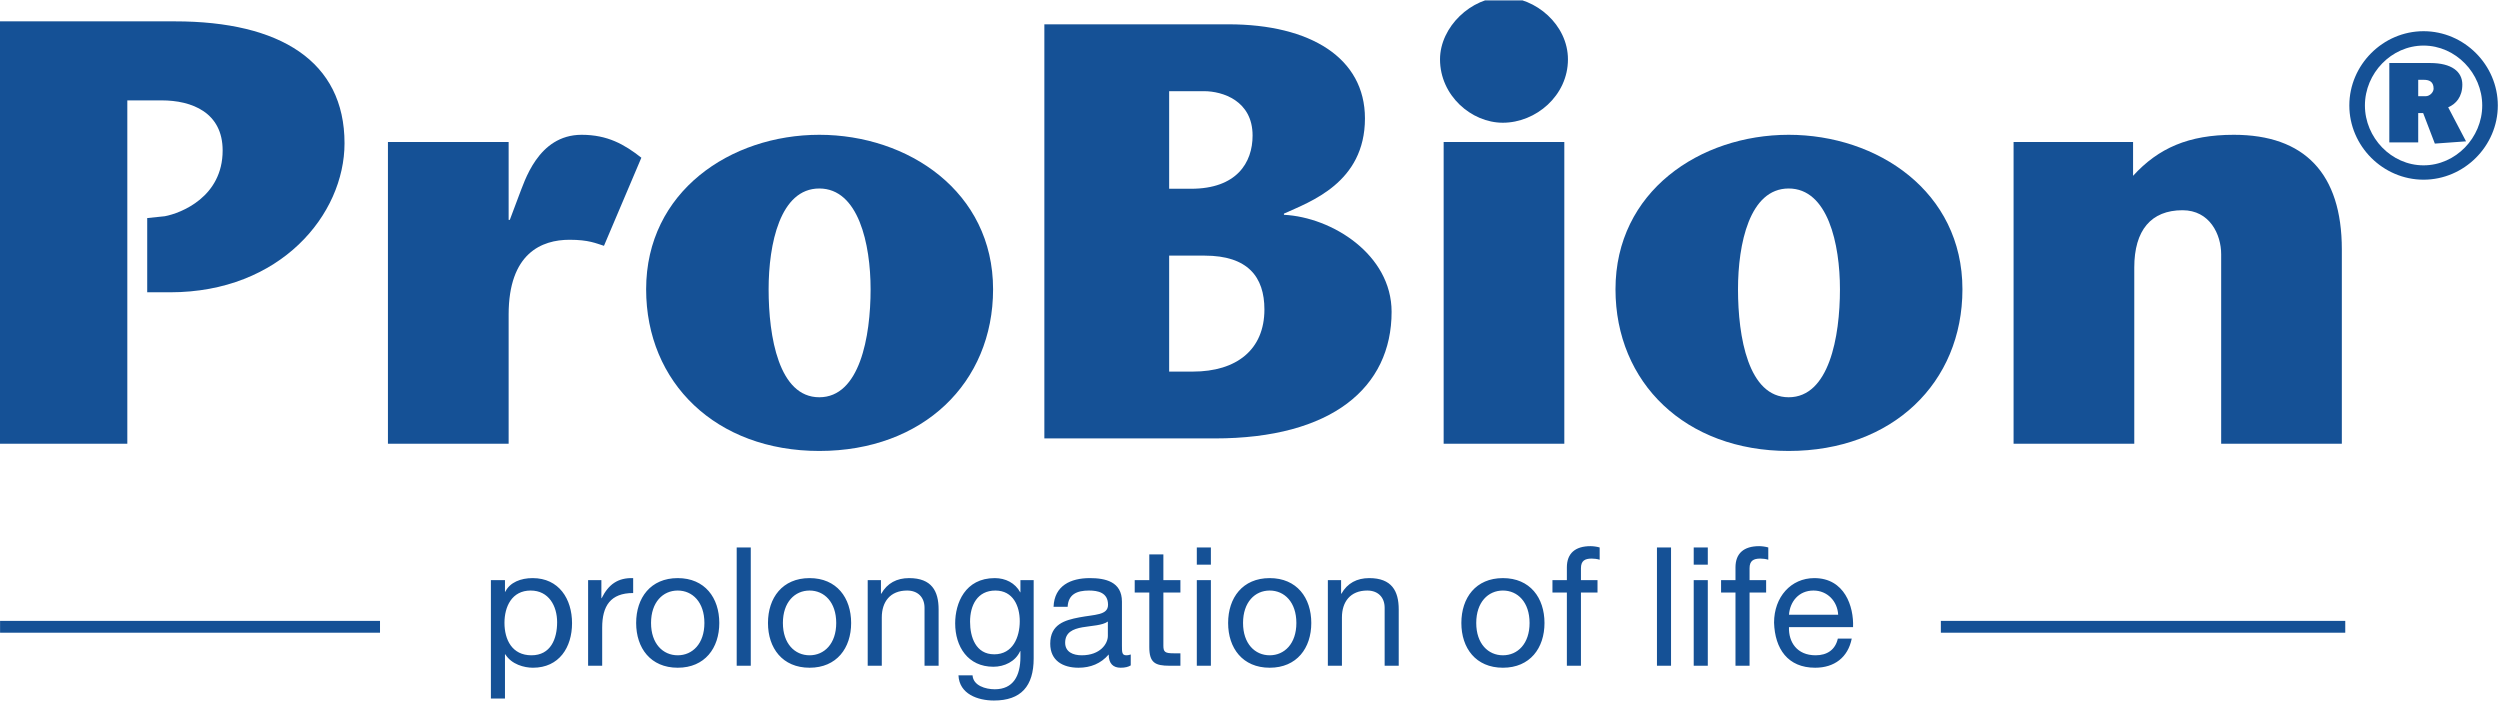
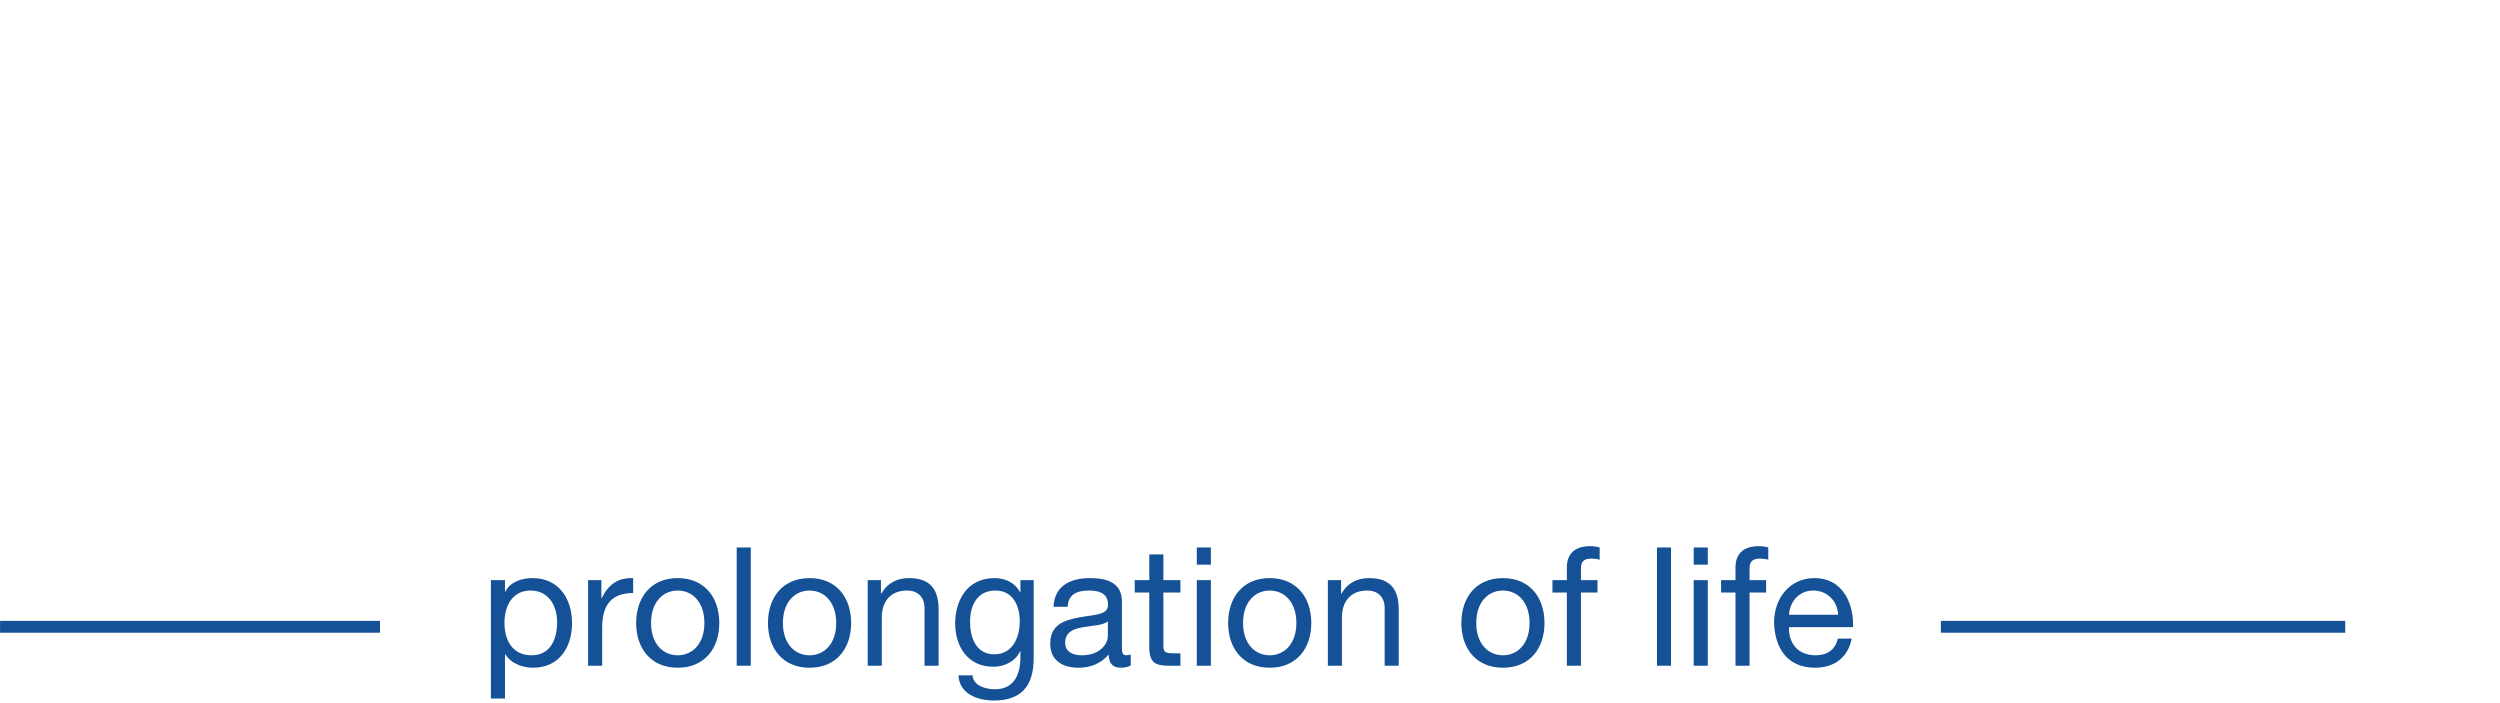
<svg xmlns="http://www.w3.org/2000/svg" viewBox="0 0 744 209" width="480" height="135">
  <defs>
    <clipPath clipPathUnits="userSpaceOnUse" id="cp1">
-       <path d="M0 210L743.75 210L743.75 0L0 0L0 210Z" />
-     </clipPath>
+       </clipPath>
    <clipPath clipPathUnits="userSpaceOnUse" id="cp2">
      <path d="M0 -0.95L743.35 -0.95L743.35 209.86L0 209.86L0 -0.95L0 -0.95Z" />
    </clipPath>
    <clipPath clipPathUnits="userSpaceOnUse" id="cp3">
      <path d="M0 210L743.75 210L743.75 0L0 0L0 210Z" />
    </clipPath>
    <clipPath clipPathUnits="userSpaceOnUse" id="cp4">
      <path d="M0 210L743.75 210L743.75 0L0 0L0 210Z" />
    </clipPath>
  </defs>
  <style>
		tspan { white-space:pre }
		.shp0 { fill: #155196 } 
		.shp1 { fill: none;stroke: #155196;stroke-width: 3.521 } 
	</style>
  <g>
    <g>
      <g>
			</g>
      <g>
        <g clip-path="url(#cp1)">
          <g>
-             <path class="shp0" d="M49.02 64.23C53.87 63.33 66.26 58.49 66.26 44.66C66.26 33.34 57.1 29.75 48.12 29.75L37.89 29.75L37.89 131.93L0 131.93L0 6.23L52.07 6.23C83.32 6.23 102.53 18.08 102.53 42.5C102.53 63.69 83.5 86.86 50.64 86.86L43.81 86.86L43.81 64.77L49.02 64.23Z" />
-             <path class="shp0" d="M151.37 65.31L151.72 65.31L154.42 58.12C156.03 54.17 159.99 39.99 173.09 39.99C180.82 39.99 185.84 42.86 190.87 46.81L179.74 73.03C177.4 72.31 175.25 71.23 169.5 71.23C161.24 71.23 151.37 75.19 151.37 93.5L151.37 131.93L115.45 131.93L115.45 42.14L151.37 42.14L151.37 65.31" />
-             <path fill-rule="evenodd" class="shp0" d="M192.29 85.96C192.29 56.87 217.43 39.99 243.82 39.99C270.22 39.99 295.54 56.87 295.54 85.96C295.54 113.79 274.71 134.08 243.82 134.08C213.12 134.08 192.29 113.79 192.29 85.96ZM228.74 85.96C228.74 100.14 231.79 118.1 243.82 118.1C255.85 118.1 259.09 100.14 259.09 85.96C259.09 72.49 255.49 55.97 243.82 55.97C232.15 55.97 228.74 72.49 228.74 85.96Z" />
-             <path class="shp0" d="M428.55 17.54C428.55 7.85 437.89 -0.95 447.41 -0.95C457.1 -0.95 466.62 7.31 466.62 17.54C466.62 28.32 457.1 36.4 447.23 36.4C437.89 36.4 428.55 28.32 428.55 17.54L428.55 17.54ZM429.63 42.14L465.54 42.14L465.54 131.93L429.63 131.93L429.63 42.14Z" />
            <path fill-rule="evenodd" class="shp0" d="M480.77 85.96C480.77 56.87 505.91 39.99 532.31 39.99C558.71 39.99 584.02 56.87 584.02 85.96C584.02 113.79 563.19 134.08 532.31 134.08C501.6 134.08 480.77 113.79 480.77 85.96ZM517.23 85.96C517.23 100.14 520.28 118.1 532.31 118.1C544.34 118.1 547.57 100.14 547.57 85.96C547.57 72.49 543.98 55.97 532.31 55.97C520.64 55.97 517.23 72.49 517.23 85.96Z" />
            <path class="shp0" d="M634.8 52.2C642.34 43.94 651.32 39.99 664.79 39.99C685.8 39.99 696.93 51.48 696.93 74.11L696.93 131.93L661.02 131.93L661.02 75.54C661.02 69.62 657.61 62.44 649.52 62.44C640.19 62.44 635.16 68.36 635.16 79.49L635.16 131.93L599.24 131.93L599.24 42.14L634.8 42.14L634.8 52.2Z" />
-             <path fill-rule="evenodd" class="shp0" d="M721.25 9.16C733.34 9.16 743.35 19.18 743.35 31.26C743.35 43.34 733.34 53.35 721.25 53.35C709.17 53.35 699.16 43.34 699.16 31.26C699.16 19.18 709.17 9.16 721.25 9.16ZM721.25 49.08C730.83 49.08 738.71 40.84 738.71 31.26C738.71 21.68 730.83 13.44 721.25 13.44C711.67 13.44 703.8 21.68 703.8 31.26C703.8 40.84 711.67 49.08 721.25 49.08ZM719.66 42.25L711.06 42.25L711.06 18.63L723.21 18.63C729.61 18.63 732.79 21.19 732.79 25.04C732.79 28.7 730.89 30.83 728.58 31.81L733.89 41.94L724.61 42.61L721.13 33.52L719.66 33.52C719.66 33.52 719.66 42.25 719.66 42.25ZM721.86 28.51C723.14 28.51 724.24 27.29 724.24 26.26C724.24 24.06 722.78 23.63 721.37 23.63L719.66 23.63L719.66 28.51L721.86 28.51Z" />
+             <path fill-rule="evenodd" class="shp0" d="M721.25 9.16C733.34 9.16 743.35 19.18 743.35 31.26C743.35 43.34 733.34 53.35 721.25 53.35C709.17 53.35 699.16 43.34 699.16 31.26C699.16 19.18 709.17 9.16 721.25 9.16ZC730.83 49.08 738.71 40.84 738.71 31.26C738.71 21.68 730.83 13.44 721.25 13.44C711.67 13.44 703.8 21.68 703.8 31.26C703.8 40.84 711.67 49.08 721.25 49.08ZM719.66 42.25L711.06 42.25L711.06 18.63L723.21 18.63C729.61 18.63 732.79 21.19 732.79 25.04C732.79 28.7 730.89 30.83 728.58 31.81L733.89 41.94L724.61 42.61L721.13 33.52L719.66 33.52C719.66 33.52 719.66 42.25 719.66 42.25ZM721.86 28.51C723.14 28.51 724.24 27.29 724.24 26.26C724.24 24.06 722.78 23.63 721.37 23.63L719.66 23.63L719.66 28.51L721.86 28.51Z" />
            <path fill-rule="evenodd" class="shp0" d="M310.8 130.35L310.8 7.11L365.55 7.11C390.02 7.11 406.21 17.15 406.21 35.11C406.21 54.29 389.84 59.93 382.1 63.45L382.1 63.8C396.36 64.51 414.14 75.6 414.14 92.67C414.14 115.21 396.36 130.35 361.5 130.35L310.8 130.35ZM347.94 110.46L354.98 110.46C368.01 110.46 376.29 103.94 376.29 91.97C376.29 82.29 371.36 75.95 358.51 75.95L347.94 75.95L347.94 110.46ZM347.94 27.01L347.94 56.05L354.46 56.05C368.01 56.05 372.77 48.31 372.77 40.21C372.77 29.82 363.79 27.01 358.33 27.01C358.33 27.01 347.94 27.01 347.94 27.01Z" />
          </g>
        </g>
      </g>
      <g>
        <g clip-path="url(#cp2)">
          <g>
            <g clip-path="url(#cp3)">
              <g>
                <g>
                  <path class="shp1" d="M0.02 186.41L113.09 186.41M577.6 186.41L697.95 186.41" />
                </g>
              </g>
            </g>
          </g>
        </g>
      </g>
      <g>
        <g clip-path="url(#cp4)">
          <g>
            <g>
              <path fill="#155196" d="M165.8 185.04C165.8 190.01 163.88 194.89 158.16 194.89C152.4 194.89 150.13 190.26 150.13 185.23C150.13 180.45 152.3 175.62 157.92 175.62C163.34 175.62 165.8 180.25 165.8 185.04ZM146.09 207.76L150.28 207.76L150.28 194.6L150.38 194.6C152.25 197.61 155.99 198.59 158.61 198.59C166.4 198.59 170.24 192.53 170.24 185.33C170.24 178.13 166.35 171.92 158.51 171.92C155.01 171.92 151.76 173.16 150.38 175.97L150.28 175.97L150.28 172.52L146.09 172.52ZM175.02 198L179.21 198L179.21 186.66C179.21 180.21 181.68 176.36 188.43 176.36L188.43 171.92C183.89 171.78 181.08 173.8 179.06 177.89L178.97 177.89L178.97 172.52L175.02 172.52ZM189.32 185.28C189.32 192.73 193.61 198.59 201.69 198.59C209.77 198.59 214.06 192.73 214.06 185.28C214.06 177.79 209.77 171.92 201.69 171.92C193.61 171.92 189.32 177.79 189.32 185.28ZM193.75 185.28C193.75 179.07 197.3 175.62 201.69 175.62C206.08 175.62 209.63 179.07 209.63 185.28C209.63 191.44 206.08 194.89 201.69 194.89C197.3 194.89 193.75 191.44 193.75 185.28ZM219.24 198L223.43 198L223.43 162.8L219.24 162.8ZM228.55 185.28C228.55 192.73 232.84 198.59 240.93 198.59C249.01 198.59 253.3 192.73 253.3 185.28C253.3 177.79 249.01 171.92 240.93 171.92C232.84 171.92 228.55 177.79 228.55 185.28ZM232.99 185.28C232.99 179.07 236.54 175.62 240.93 175.62C245.31 175.62 248.86 179.07 248.86 185.28C248.86 191.44 245.31 194.89 240.93 194.89C236.54 194.89 232.99 191.44 232.99 185.28ZM258.23 198L262.42 198L262.42 183.61C262.42 179.02 264.88 175.62 269.96 175.62C273.16 175.62 275.14 177.64 275.14 180.75L275.14 198L279.33 198L279.33 181.24C279.33 175.77 277.26 171.92 270.55 171.92C266.9 171.92 264.05 173.4 262.27 176.56L262.17 176.56L262.17 172.52L258.23 172.52ZM295.89 194.6C290.37 194.6 288.69 189.47 288.69 184.89C288.69 180.01 290.86 175.62 296.23 175.62C301.51 175.62 303.48 180.25 303.48 184.74C303.48 189.52 301.41 194.6 295.89 194.6ZM307.62 172.52L303.68 172.52L303.68 176.16L303.63 176.16C302.1 173.35 299.24 171.92 296.04 171.92C287.21 171.92 284.26 179.37 284.26 185.38C284.26 192.33 288.05 198.3 295.64 198.3C298.85 198.3 302.2 196.77 303.58 193.66L303.68 193.66L303.68 195.34C303.68 201.06 301.51 205 296.04 205C293.28 205 289.63 203.92 289.43 200.86L285.24 200.86C285.49 206.43 291.01 208.35 295.79 208.35C303.83 208.35 307.62 204.11 307.62 195.83ZM329.7 189.13C329.7 191.44 327.44 194.89 321.92 194.89C319.35 194.89 316.99 193.91 316.99 191.15C316.99 188.04 319.35 187.06 322.11 186.56C324.92 186.07 328.08 186.02 329.7 184.84ZM336.51 194.65C335.96 194.85 335.57 194.89 335.22 194.89C333.89 194.89 333.89 194.01 333.89 192.04L333.89 178.92C333.89 172.96 328.92 171.92 324.33 171.92C318.66 171.92 313.78 174.14 313.54 180.45L317.73 180.45C317.92 176.71 320.54 175.62 324.08 175.62C326.75 175.62 329.75 176.21 329.75 179.86C329.75 183.01 325.81 182.72 321.18 183.61C316.84 184.44 312.55 185.68 312.55 191.44C312.55 196.52 316.35 198.59 320.98 198.59C324.53 198.59 327.63 197.36 329.95 194.65C329.95 197.41 331.33 198.59 333.5 198.59C334.83 198.59 335.77 198.35 336.51 197.9ZM346.22 164.87L342.03 164.87L342.03 172.52L337.69 172.52L337.69 176.21L342.03 176.21L342.03 192.43C342.03 197.11 343.75 198 348.09 198L351.29 198L351.29 194.3L349.37 194.3C346.76 194.3 346.22 193.96 346.22 192.04L346.22 176.21L351.29 176.21L351.29 172.52L346.22 172.52ZM356.17 198L360.36 198L360.36 172.52L356.17 172.52ZM360.36 162.8L356.17 162.8L356.17 167.93L360.36 167.93ZM365.49 185.28C365.49 192.73 369.78 198.59 377.86 198.59C385.95 198.59 390.24 192.73 390.24 185.28C390.24 177.79 385.95 171.92 377.86 171.92C369.78 171.92 365.49 177.79 365.49 185.28ZM369.93 185.28C369.93 179.07 373.48 175.62 377.86 175.62C382.25 175.62 385.8 179.07 385.8 185.28C385.8 191.44 382.25 194.89 377.86 194.89C373.48 194.89 369.93 191.44 369.93 185.28ZM395.17 198L399.36 198L399.36 183.61C399.36 179.02 401.82 175.62 406.9 175.62C410.1 175.62 412.07 177.64 412.07 180.75L412.07 198L416.26 198L416.26 181.24C416.26 175.77 414.19 171.92 407.49 171.92C403.84 171.92 400.98 173.4 399.21 176.56L399.11 176.56L399.11 172.52L395.17 172.52ZM434.9 185.28C434.9 192.73 439.18 198.59 447.27 198.59C455.35 198.59 459.64 192.73 459.64 185.28C459.64 177.79 455.35 171.92 447.27 171.92C439.18 171.92 434.9 177.79 434.9 185.28ZM439.33 185.28C439.33 179.07 442.88 175.62 447.27 175.62C451.66 175.62 455.2 179.07 455.2 185.28C455.2 191.44 451.66 194.89 447.27 194.89C442.88 194.89 439.33 191.44 439.33 185.28ZM466.3 198L470.49 198L470.49 176.21L475.42 176.21L475.42 172.52L470.49 172.52L470.49 168.97C470.49 166.75 471.67 166.11 473.69 166.11C474.43 166.11 475.32 166.21 476.06 166.45L476.06 162.8C475.27 162.56 474.13 162.41 473.34 162.41C468.76 162.41 466.3 164.58 466.3 168.72L466.3 172.52L462.01 172.52L462.01 176.21L466.3 176.21ZM493.11 198L497.3 198L497.3 162.8L493.11 162.8ZM504.05 198L508.24 198L508.24 172.52L504.05 172.52ZM508.24 162.8L504.05 162.8L504.05 167.93L508.24 167.93ZM516.48 198L520.67 198L520.67 176.21L525.6 176.21L525.6 172.52L520.67 172.52L520.67 168.97C520.67 166.75 521.85 166.11 523.87 166.11C524.61 166.11 525.5 166.21 526.24 166.45L526.24 162.8C525.45 162.56 524.31 162.41 523.53 162.41C518.94 162.41 516.48 164.58 516.48 168.72L516.48 172.52L512.19 172.52L512.19 176.21L516.48 176.21ZM546.94 189.92C546.2 193.22 543.79 194.89 540.33 194.89C534.76 194.89 532.25 190.95 532.4 186.51L551.47 186.51C551.72 180.35 548.96 171.92 539.94 171.92C532.99 171.92 527.96 177.54 527.96 185.18C528.21 192.97 532.05 198.59 540.19 198.59C545.9 198.59 549.95 195.54 551.08 189.92ZM532.4 182.82C532.69 178.92 535.31 175.62 539.69 175.62C543.83 175.62 546.84 178.82 547.04 182.82Z" />
            </g>
          </g>
        </g>
      </g>
    </g>
  </g>
</svg>